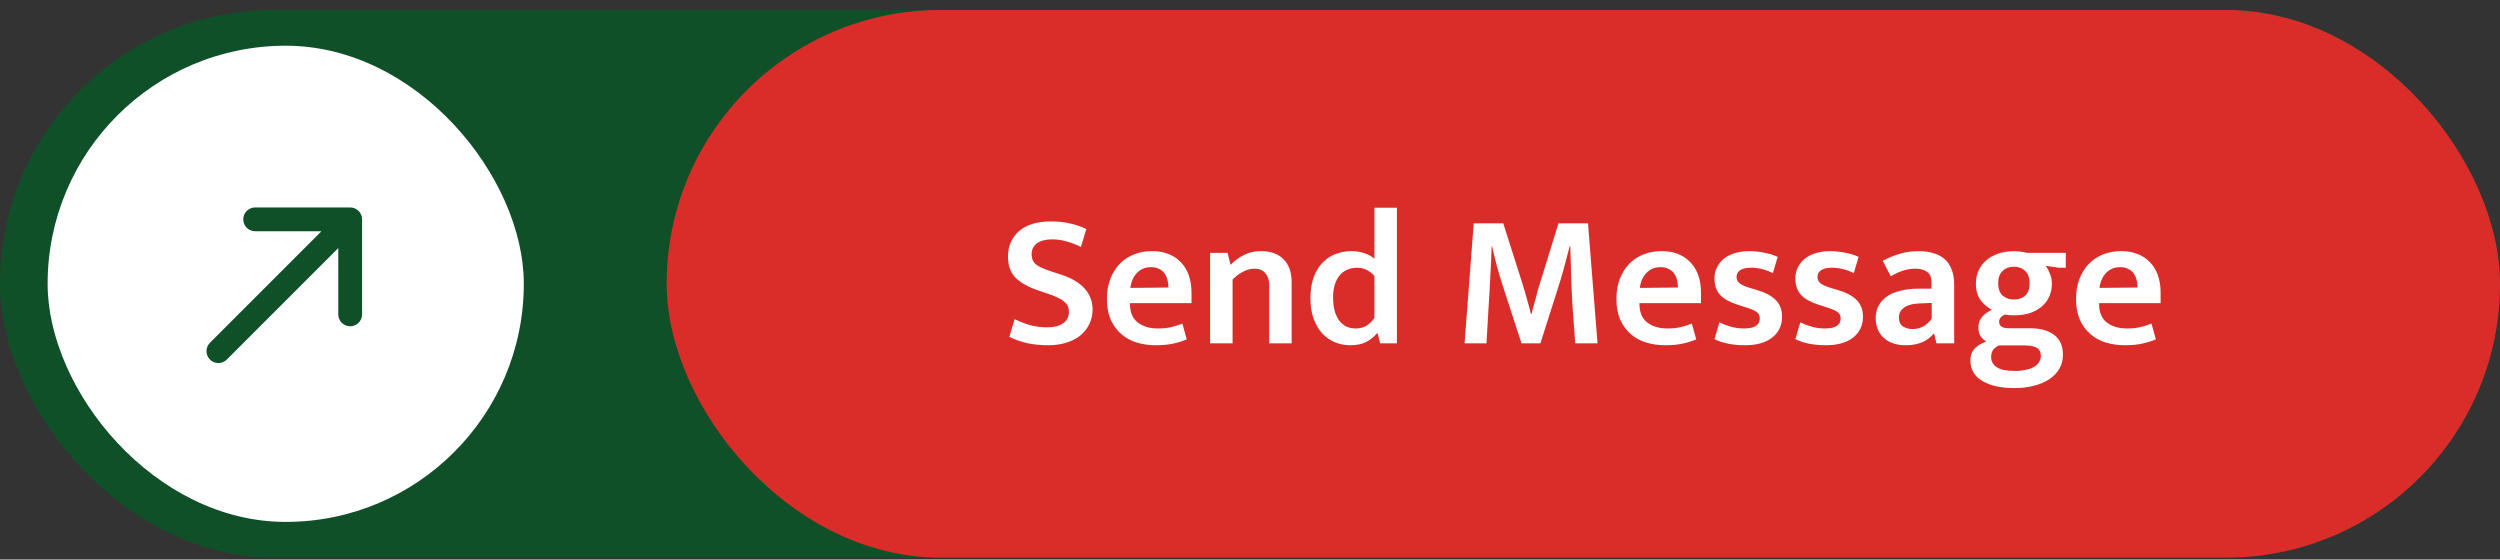
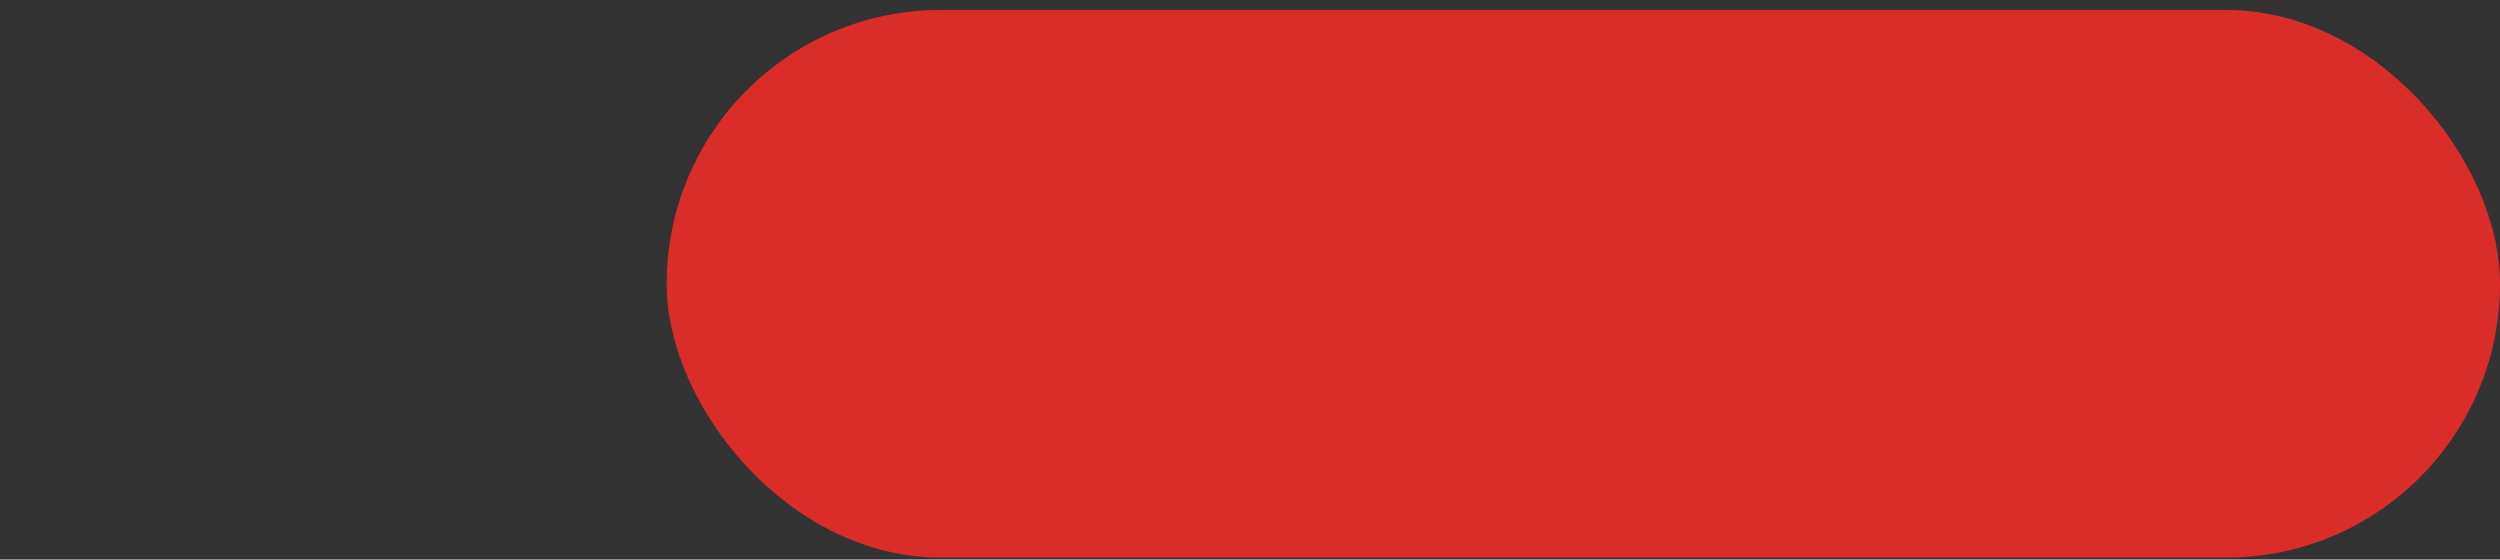
<svg xmlns="http://www.w3.org/2000/svg" width="210" height="47" viewBox="0 0 210 47" fill="none">
  <rect x="0" y="0" width="210" height="47" fill="#333333" stroke="none" />
-   <rect y="0.84" width="210" height="46" rx="23" fill="#0F5029" />
-   <rect x="4" y="3.84" width="40" height="40" rx="20" fill="white" />
-   <path d="M30.415 18.426C30.415 18.16 30.309 17.906 30.122 17.719C29.934 17.531 29.68 17.426 29.415 17.426L21.415 17.426C21.152 17.43 20.903 17.538 20.719 17.725C20.535 17.912 20.432 18.163 20.432 18.426C20.432 18.688 20.535 18.94 20.719 19.127C20.903 19.314 21.152 19.421 21.415 19.425L27.001 19.425L17.637 28.79C17.449 28.977 17.344 29.232 17.344 29.497C17.344 29.762 17.449 30.016 17.637 30.204C17.824 30.392 18.078 30.497 18.344 30.497C18.609 30.497 18.863 30.392 19.051 30.204L28.415 20.84L28.415 26.426C28.419 26.688 28.527 26.938 28.714 27.122C28.901 27.305 29.153 27.409 29.415 27.409C29.677 27.409 29.929 27.305 30.116 27.122C30.303 26.938 30.41 26.688 30.415 26.426L30.415 18.426Z" fill="#0F5029" />
  <rect x="56" y="0.84" width="154" height="46" rx="23" fill="#DA2D29" />
-   <path d="M88.288 18.6C88.885 18.6 89.424 18.659 89.904 18.776C90.395 18.883 90.843 19.037 91.248 19.24L90.8 20.744C90.363 20.531 89.947 20.371 89.552 20.264C89.157 20.157 88.768 20.104 88.384 20.104C87.84 20.104 87.413 20.216 87.104 20.44C86.805 20.664 86.656 20.968 86.656 21.352C86.656 21.725 86.779 22.013 87.024 22.216C87.28 22.408 87.685 22.595 88.24 22.776L89.216 23.096C90.048 23.373 90.683 23.757 91.12 24.248C91.557 24.739 91.776 25.32 91.776 25.992C91.776 26.429 91.691 26.829 91.52 27.192C91.349 27.555 91.104 27.875 90.784 28.152C90.464 28.419 90.069 28.627 89.6 28.776C89.141 28.925 88.619 29 88.032 29C87.456 29 86.896 28.947 86.352 28.84C85.808 28.723 85.285 28.541 84.784 28.296L85.232 26.808C85.691 27.032 86.139 27.203 86.576 27.32C87.013 27.437 87.472 27.496 87.952 27.496C88.528 27.496 88.976 27.384 89.296 27.16C89.627 26.936 89.792 26.611 89.792 26.184C89.792 26.035 89.765 25.891 89.712 25.752C89.659 25.613 89.563 25.485 89.424 25.368C89.296 25.24 89.115 25.123 88.88 25.016C88.656 24.899 88.363 24.781 88 24.664L87.104 24.36C86.368 24.104 85.776 23.768 85.328 23.352C84.891 22.925 84.672 22.328 84.672 21.56C84.672 20.675 84.981 19.96 85.6 19.416C86.219 18.872 87.115 18.6 88.288 18.6ZM100.086 25.464H94.918V25.528C94.918 26.221 95.131 26.739 95.558 27.08C95.995 27.421 96.566 27.592 97.27 27.592C97.686 27.592 98.054 27.555 98.374 27.48C98.704 27.405 99.019 27.304 99.318 27.176L99.686 28.504C99.376 28.643 99.008 28.76 98.582 28.856C98.155 28.952 97.659 29 97.094 29C96.528 29 95.995 28.925 95.494 28.776C95.003 28.627 94.571 28.392 94.198 28.072C93.825 27.752 93.526 27.347 93.302 26.856C93.088 26.365 92.982 25.779 92.982 25.096C92.982 24.499 93.073 23.955 93.254 23.464C93.435 22.973 93.691 22.552 94.022 22.2C94.353 21.848 94.752 21.576 95.222 21.384C95.691 21.192 96.209 21.096 96.774 21.096C97.787 21.096 98.593 21.405 99.19 22.024C99.787 22.643 100.086 23.501 100.086 24.6V25.464ZM98.15 24.152C98.15 23.928 98.123 23.715 98.07 23.512C98.016 23.299 97.931 23.112 97.814 22.952C97.697 22.792 97.542 22.669 97.35 22.584C97.168 22.488 96.95 22.44 96.694 22.44C96.214 22.44 95.819 22.6 95.51 22.92C95.201 23.24 95.014 23.661 94.95 24.184L98.15 24.152ZM103.537 28.84H101.649V21.24H103.121L103.361 22.248C103.723 21.885 104.113 21.603 104.529 21.4C104.945 21.197 105.409 21.096 105.921 21.096C106.742 21.096 107.377 21.325 107.825 21.784C108.273 22.232 108.497 22.872 108.497 23.704V28.84H106.609V23.928C106.609 23.523 106.502 23.197 106.289 22.952C106.086 22.696 105.777 22.568 105.361 22.568C105.051 22.568 104.737 22.653 104.417 22.824C104.097 22.984 103.803 23.203 103.537 23.48V28.84ZM115.452 17.448H117.34V28.84H115.932L115.724 28.008H115.66C115.415 28.296 115.116 28.536 114.764 28.728C114.412 28.909 113.959 29 113.404 29C112.956 29 112.529 28.915 112.124 28.744C111.719 28.573 111.361 28.323 111.052 27.992C110.753 27.651 110.513 27.235 110.332 26.744C110.161 26.253 110.076 25.688 110.076 25.048C110.076 24.451 110.151 23.912 110.3 23.432C110.46 22.941 110.689 22.525 110.988 22.184C111.287 21.832 111.649 21.565 112.076 21.384C112.513 21.192 113.004 21.096 113.548 21.096C113.921 21.096 114.273 21.155 114.604 21.272C114.945 21.379 115.228 21.533 115.452 21.736V17.448ZM115.452 23.192C115.271 22.979 115.057 22.808 114.812 22.68C114.567 22.552 114.295 22.488 113.996 22.488C113.729 22.488 113.473 22.536 113.228 22.632C112.993 22.717 112.78 22.861 112.588 23.064C112.407 23.267 112.257 23.528 112.14 23.848C112.033 24.168 111.98 24.552 111.98 25C111.98 25.448 112.028 25.837 112.124 26.168C112.231 26.499 112.369 26.771 112.54 26.984C112.711 27.187 112.908 27.341 113.132 27.448C113.367 27.544 113.612 27.592 113.868 27.592C114.22 27.592 114.529 27.512 114.796 27.352C115.063 27.181 115.281 26.963 115.452 26.696V23.192ZM123.792 18.76H126.272L127.872 23.784C128.011 24.221 128.139 24.659 128.256 25.096C128.384 25.523 128.496 25.944 128.592 26.36H128.656C128.699 26.179 128.747 25.981 128.8 25.768C128.864 25.544 128.928 25.32 128.992 25.096C129.056 24.861 129.115 24.632 129.168 24.408C129.232 24.184 129.296 23.976 129.36 23.784L130.912 18.76H133.392L134.192 28.84H132.32C132.235 27.741 132.155 26.648 132.08 25.56C132.016 24.461 131.973 23.363 131.952 22.264L131.904 20.68H131.856C131.696 21.309 131.525 21.955 131.344 22.616C131.163 23.277 130.981 23.88 130.8 24.424L129.392 28.84H127.808L126.368 24.424C126.123 23.677 125.915 22.995 125.744 22.376C125.584 21.747 125.445 21.181 125.328 20.68H125.296C125.275 21.512 125.237 22.381 125.184 23.288C125.141 24.195 125.093 25.032 125.04 25.8L124.864 28.84H123.024L123.792 18.76ZM142.883 25.464H137.715V25.528C137.715 26.221 137.928 26.739 138.355 27.08C138.792 27.421 139.363 27.592 140.067 27.592C140.483 27.592 140.851 27.555 141.171 27.48C141.501 27.405 141.816 27.304 142.115 27.176L142.483 28.504C142.173 28.643 141.805 28.76 141.379 28.856C140.952 28.952 140.456 29 139.891 29C139.325 29 138.792 28.925 138.291 28.776C137.8 28.627 137.368 28.392 136.995 28.072C136.621 27.752 136.323 27.347 136.099 26.856C135.885 26.365 135.779 25.779 135.779 25.096C135.779 24.499 135.869 23.955 136.051 23.464C136.232 22.973 136.488 22.552 136.819 22.2C137.149 21.848 137.549 21.576 138.019 21.384C138.488 21.192 139.005 21.096 139.571 21.096C140.584 21.096 141.389 21.405 141.987 22.024C142.584 22.643 142.883 23.501 142.883 24.6V25.464ZM140.947 24.152C140.947 23.928 140.92 23.715 140.867 23.512C140.813 23.299 140.728 23.112 140.611 22.952C140.493 22.792 140.339 22.669 140.147 22.584C139.965 22.488 139.747 22.44 139.491 22.44C139.011 22.44 138.616 22.6 138.307 22.92C137.997 23.24 137.811 23.661 137.747 24.184L140.947 24.152ZM148.926 22.936C148.296 22.637 147.683 22.488 147.086 22.488C146.691 22.488 146.387 22.557 146.174 22.696C145.971 22.835 145.87 23.027 145.87 23.272C145.87 23.475 145.955 23.651 146.126 23.8C146.296 23.939 146.638 24.083 147.15 24.232L147.63 24.376C148.312 24.579 148.824 24.856 149.166 25.208C149.518 25.56 149.694 26.024 149.694 26.6C149.694 27.336 149.416 27.923 148.862 28.36C148.307 28.787 147.55 29 146.59 29C145.555 29 144.696 28.829 144.014 28.488L144.43 27.08C144.739 27.229 145.064 27.352 145.406 27.448C145.758 27.544 146.12 27.592 146.494 27.592C147.379 27.592 147.822 27.309 147.822 26.744C147.822 26.488 147.715 26.296 147.502 26.168C147.299 26.04 146.947 25.901 146.446 25.752L145.95 25.592C145.288 25.379 144.798 25.101 144.478 24.76C144.168 24.408 144.014 23.949 144.014 23.384C144.014 23.053 144.083 22.749 144.222 22.472C144.36 22.184 144.552 21.939 144.798 21.736C145.054 21.533 145.358 21.379 145.71 21.272C146.072 21.155 146.472 21.096 146.91 21.096C147.347 21.096 147.768 21.139 148.174 21.224C148.59 21.299 148.974 21.416 149.326 21.576L148.926 22.936ZM155.722 22.936C155.093 22.637 154.48 22.488 153.882 22.488C153.488 22.488 153.184 22.557 152.97 22.696C152.768 22.835 152.666 23.027 152.666 23.272C152.666 23.475 152.752 23.651 152.922 23.8C153.093 23.939 153.434 24.083 153.946 24.232L154.426 24.376C155.109 24.579 155.621 24.856 155.962 25.208C156.314 25.56 156.49 26.024 156.49 26.6C156.49 27.336 156.213 27.923 155.658 28.36C155.104 28.787 154.346 29 153.386 29C152.352 29 151.493 28.829 150.81 28.488L151.226 27.08C151.536 27.229 151.861 27.352 152.202 27.448C152.554 27.544 152.917 27.592 153.29 27.592C154.176 27.592 154.618 27.309 154.618 26.744C154.618 26.488 154.512 26.296 154.298 26.168C154.096 26.04 153.744 25.901 153.242 25.752L152.746 25.592C152.085 25.379 151.594 25.101 151.274 24.76C150.965 24.408 150.81 23.949 150.81 23.384C150.81 23.053 150.88 22.749 151.018 22.472C151.157 22.184 151.349 21.939 151.594 21.736C151.85 21.533 152.154 21.379 152.506 21.272C152.869 21.155 153.269 21.096 153.706 21.096C154.144 21.096 154.565 21.139 154.97 21.224C155.386 21.299 155.77 21.416 156.122 21.576L155.722 22.936ZM158.151 21.912C158.621 21.656 159.095 21.459 159.575 21.32C160.055 21.171 160.583 21.096 161.159 21.096C161.607 21.096 162.013 21.149 162.375 21.256C162.738 21.352 163.053 21.512 163.319 21.736C163.586 21.96 163.789 22.253 163.927 22.616C164.077 22.968 164.151 23.4 164.151 23.912V28.84H162.663L162.471 28.04H162.423C161.879 28.68 161.106 29 160.103 29C159.303 29 158.679 28.792 158.231 28.376C157.783 27.949 157.559 27.4 157.559 26.728C157.559 26.301 157.65 25.933 157.831 25.624C158.013 25.315 158.258 25.059 158.567 24.856C158.887 24.653 159.266 24.504 159.703 24.408C160.141 24.301 160.615 24.248 161.127 24.248H162.247V23.72C162.247 23.304 162.125 23.011 161.879 22.84C161.634 22.659 161.303 22.568 160.887 22.568C160.589 22.568 160.269 22.616 159.927 22.712C159.597 22.808 159.229 22.973 158.823 23.208L158.151 21.912ZM162.263 25.448L161.399 25.48C160.695 25.501 160.205 25.624 159.927 25.848C159.65 26.061 159.511 26.323 159.511 26.632C159.511 27.027 159.629 27.293 159.863 27.432C160.098 27.571 160.37 27.64 160.679 27.64C160.989 27.64 161.282 27.565 161.559 27.416C161.847 27.256 162.082 27.037 162.263 26.76V25.448ZM165.975 23.816C165.975 23.4 166.055 23.027 166.215 22.696C166.375 22.355 166.599 22.067 166.887 21.832C167.175 21.597 167.511 21.416 167.895 21.288C168.289 21.16 168.721 21.096 169.191 21.096C169.361 21.096 169.543 21.112 169.735 21.144C169.927 21.165 170.108 21.197 170.279 21.24H173.527V22.488H172.919L171.831 22.328C171.98 22.52 172.103 22.749 172.199 23.016C172.305 23.272 172.359 23.539 172.359 23.816C172.359 24.221 172.284 24.589 172.135 24.92C171.985 25.251 171.767 25.533 171.479 25.768C171.201 26.003 170.865 26.184 170.471 26.312C170.087 26.429 169.655 26.488 169.174 26.488C168.876 26.488 168.62 26.467 168.407 26.424C168.087 26.563 167.927 26.765 167.927 27.032C167.927 27.395 168.209 27.576 168.775 27.576H170.567C171.399 27.576 172.06 27.763 172.551 28.136C173.041 28.499 173.286 29.059 173.286 29.816C173.286 30.232 173.191 30.611 172.999 30.952C172.807 31.293 172.529 31.587 172.167 31.832C171.815 32.077 171.388 32.264 170.887 32.392C170.385 32.531 169.825 32.6 169.207 32.6C168.065 32.6 167.164 32.397 166.503 31.992C165.841 31.597 165.511 31.016 165.511 30.248C165.511 29.875 165.628 29.555 165.863 29.288C166.108 29.032 166.433 28.835 166.839 28.696C166.668 28.579 166.513 28.429 166.375 28.248C166.247 28.056 166.183 27.811 166.183 27.512C166.183 27.171 166.284 26.877 166.487 26.632C166.7 26.376 166.977 26.173 167.319 26.024C166.967 25.843 166.652 25.576 166.375 25.224C166.108 24.861 165.975 24.392 165.975 23.816ZM167.911 29.016C167.708 29.101 167.548 29.224 167.431 29.384C167.313 29.544 167.255 29.741 167.255 29.976C167.255 30.349 167.409 30.637 167.719 30.84C168.039 31.053 168.556 31.16 169.271 31.16C169.655 31.16 169.98 31.123 170.247 31.048C170.524 30.984 170.748 30.893 170.919 30.776C171.1 30.659 171.228 30.525 171.303 30.376C171.388 30.227 171.431 30.072 171.431 29.912C171.431 29.571 171.313 29.336 171.079 29.208C170.844 29.08 170.508 29.016 170.071 29.016H167.911ZM170.487 23.816C170.487 23.336 170.364 22.984 170.119 22.76C169.873 22.525 169.559 22.408 169.174 22.408C168.78 22.408 168.46 22.525 168.215 22.76C167.969 22.995 167.847 23.336 167.847 23.784C167.847 24.253 167.969 24.6 168.215 24.824C168.471 25.048 168.791 25.16 169.174 25.16C169.569 25.16 169.884 25.048 170.119 24.824C170.364 24.6 170.487 24.264 170.487 23.816ZM181.492 25.464H176.324V25.528C176.324 26.221 176.537 26.739 176.964 27.08C177.401 27.421 177.972 27.592 178.676 27.592C179.092 27.592 179.46 27.555 179.78 27.48C180.111 27.405 180.425 27.304 180.724 27.176L181.092 28.504C180.783 28.643 180.415 28.76 179.988 28.856C179.561 28.952 179.065 29 178.5 29C177.935 29 177.401 28.925 176.9 28.776C176.409 28.627 175.977 28.392 175.604 28.072C175.231 27.752 174.932 27.347 174.708 26.856C174.495 26.365 174.388 25.779 174.388 25.096C174.388 24.499 174.479 23.955 174.66 23.464C174.841 22.973 175.097 22.552 175.428 22.2C175.759 21.848 176.159 21.576 176.628 21.384C177.097 21.192 177.615 21.096 178.18 21.096C179.193 21.096 179.999 21.405 180.596 22.024C181.193 22.643 181.492 23.501 181.492 24.6V25.464ZM179.556 24.152C179.556 23.928 179.529 23.715 179.476 23.512C179.423 23.299 179.337 23.112 179.22 22.952C179.103 22.792 178.948 22.669 178.756 22.584C178.575 22.488 178.356 22.44 178.1 22.44C177.62 22.44 177.225 22.6 176.916 22.92C176.607 23.24 176.42 23.661 176.356 24.184L179.556 24.152Z" fill="white" />
</svg>